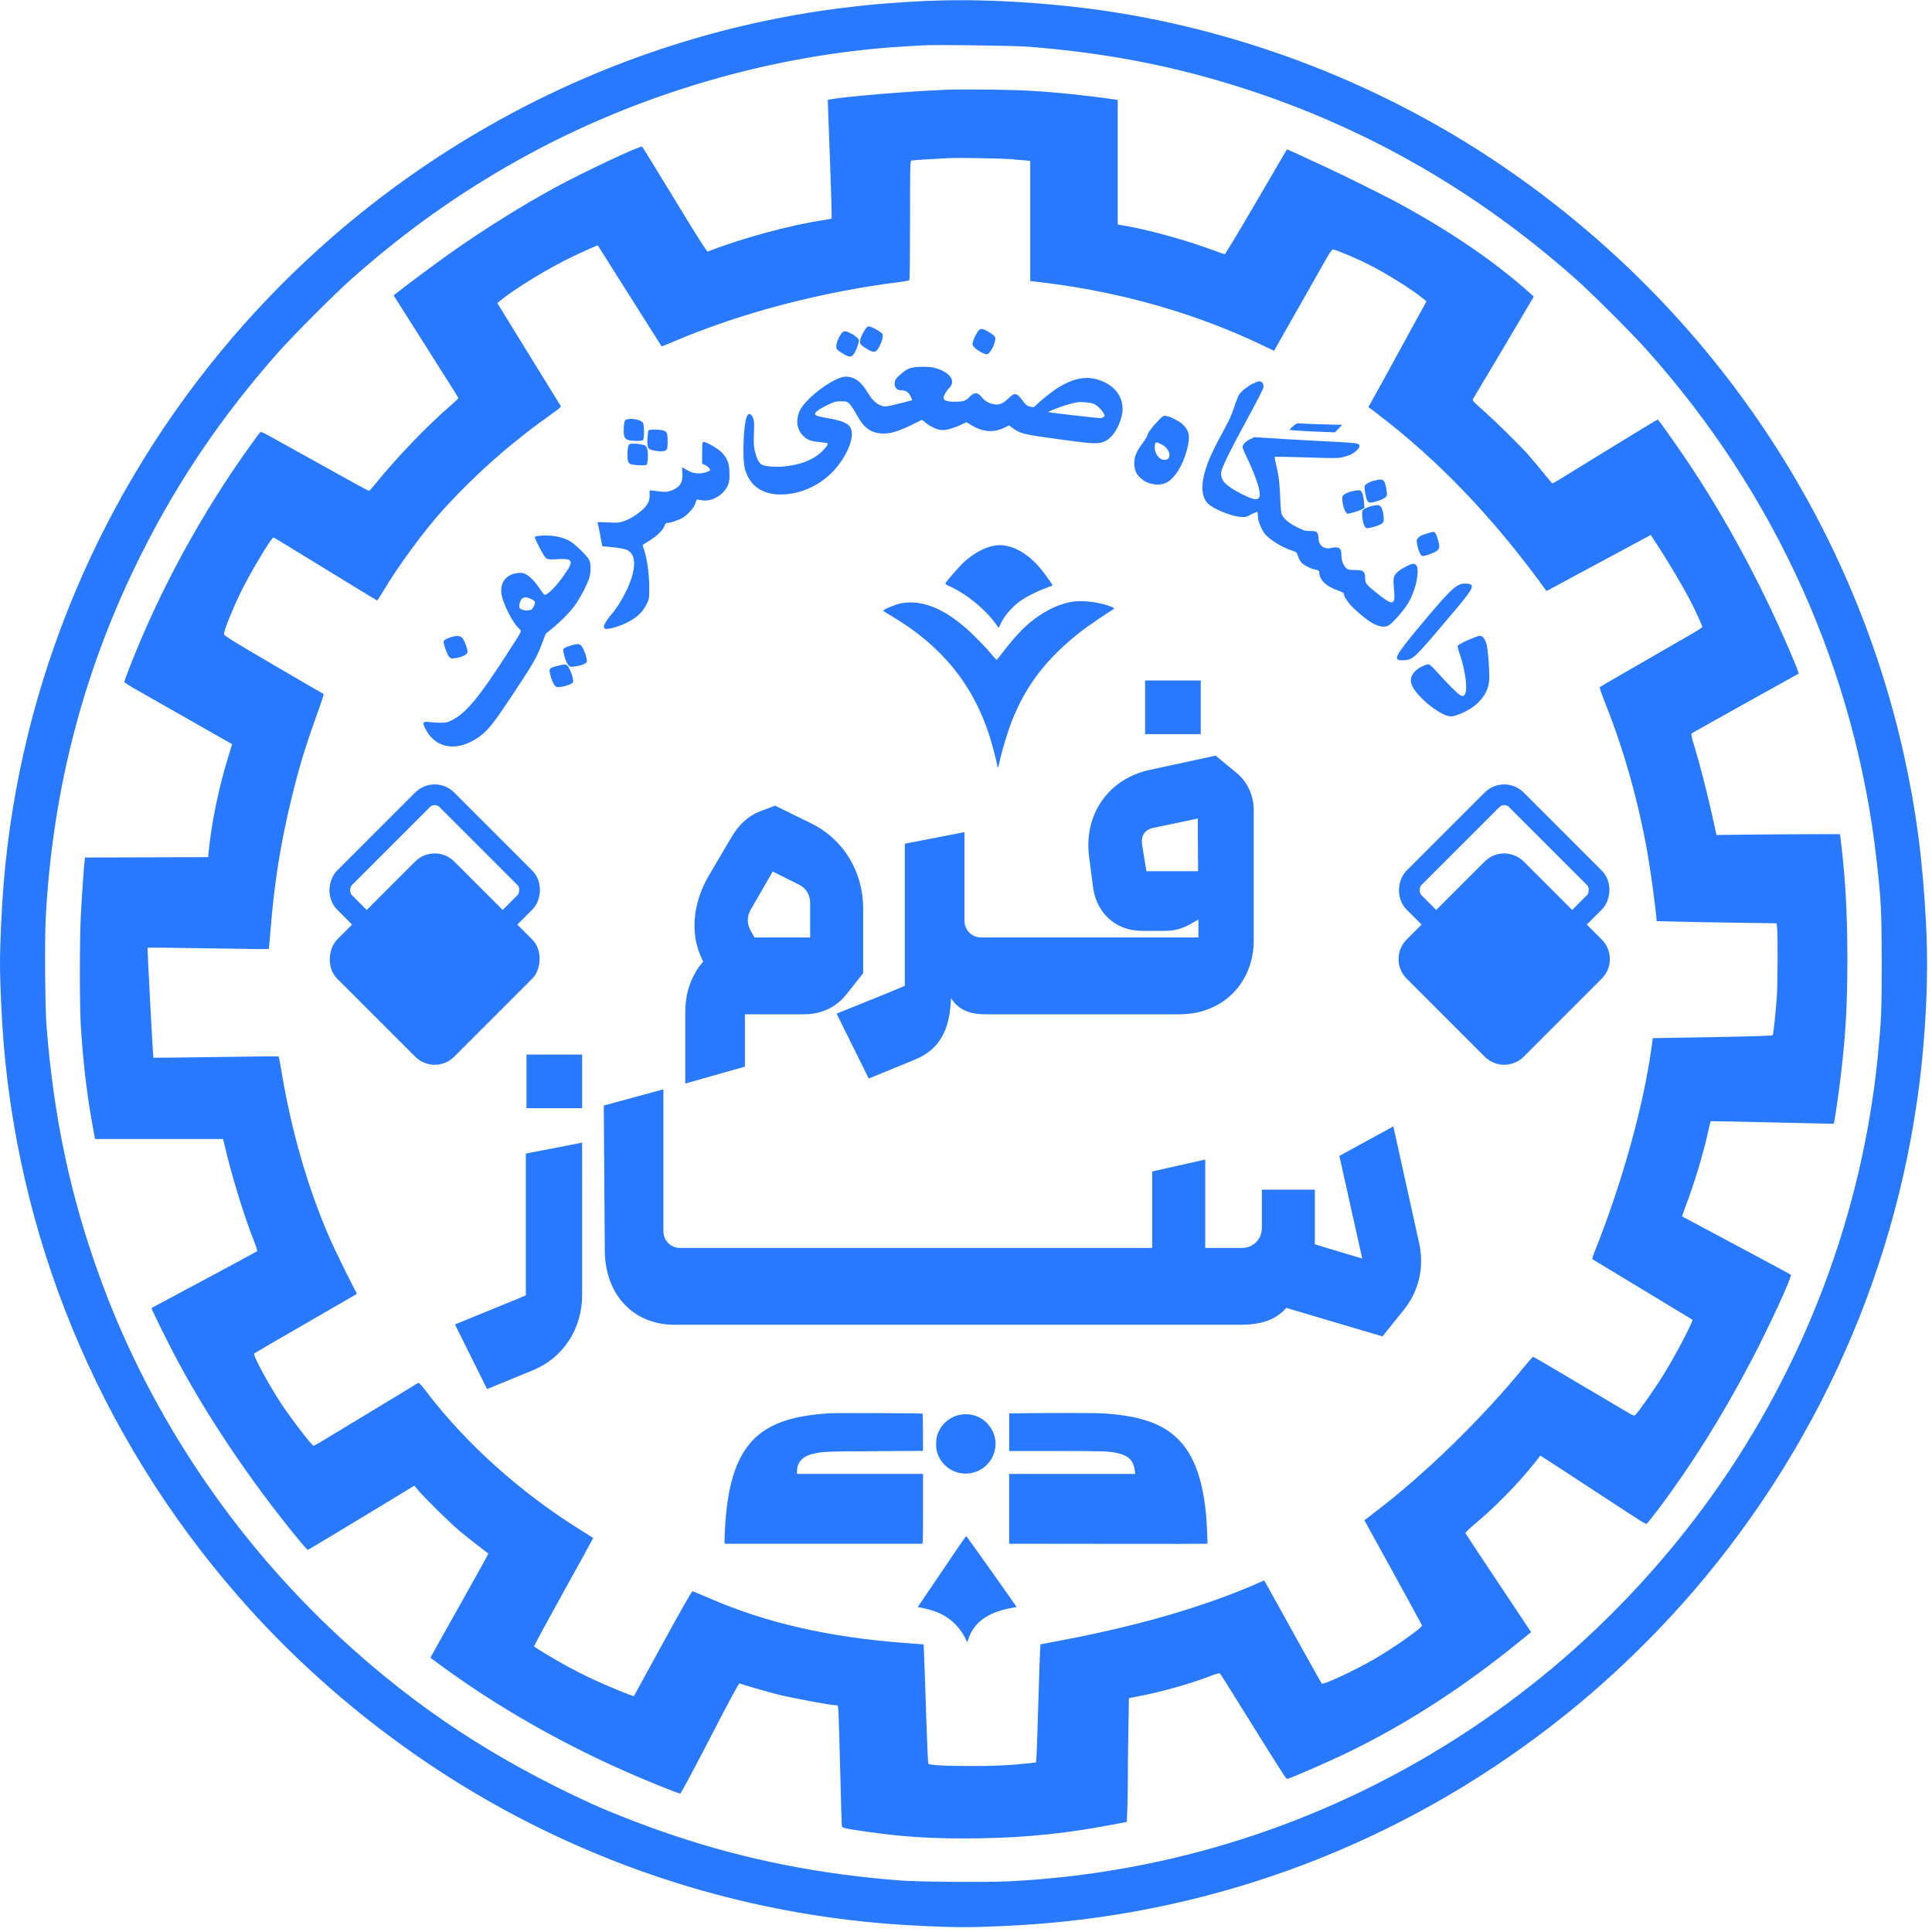
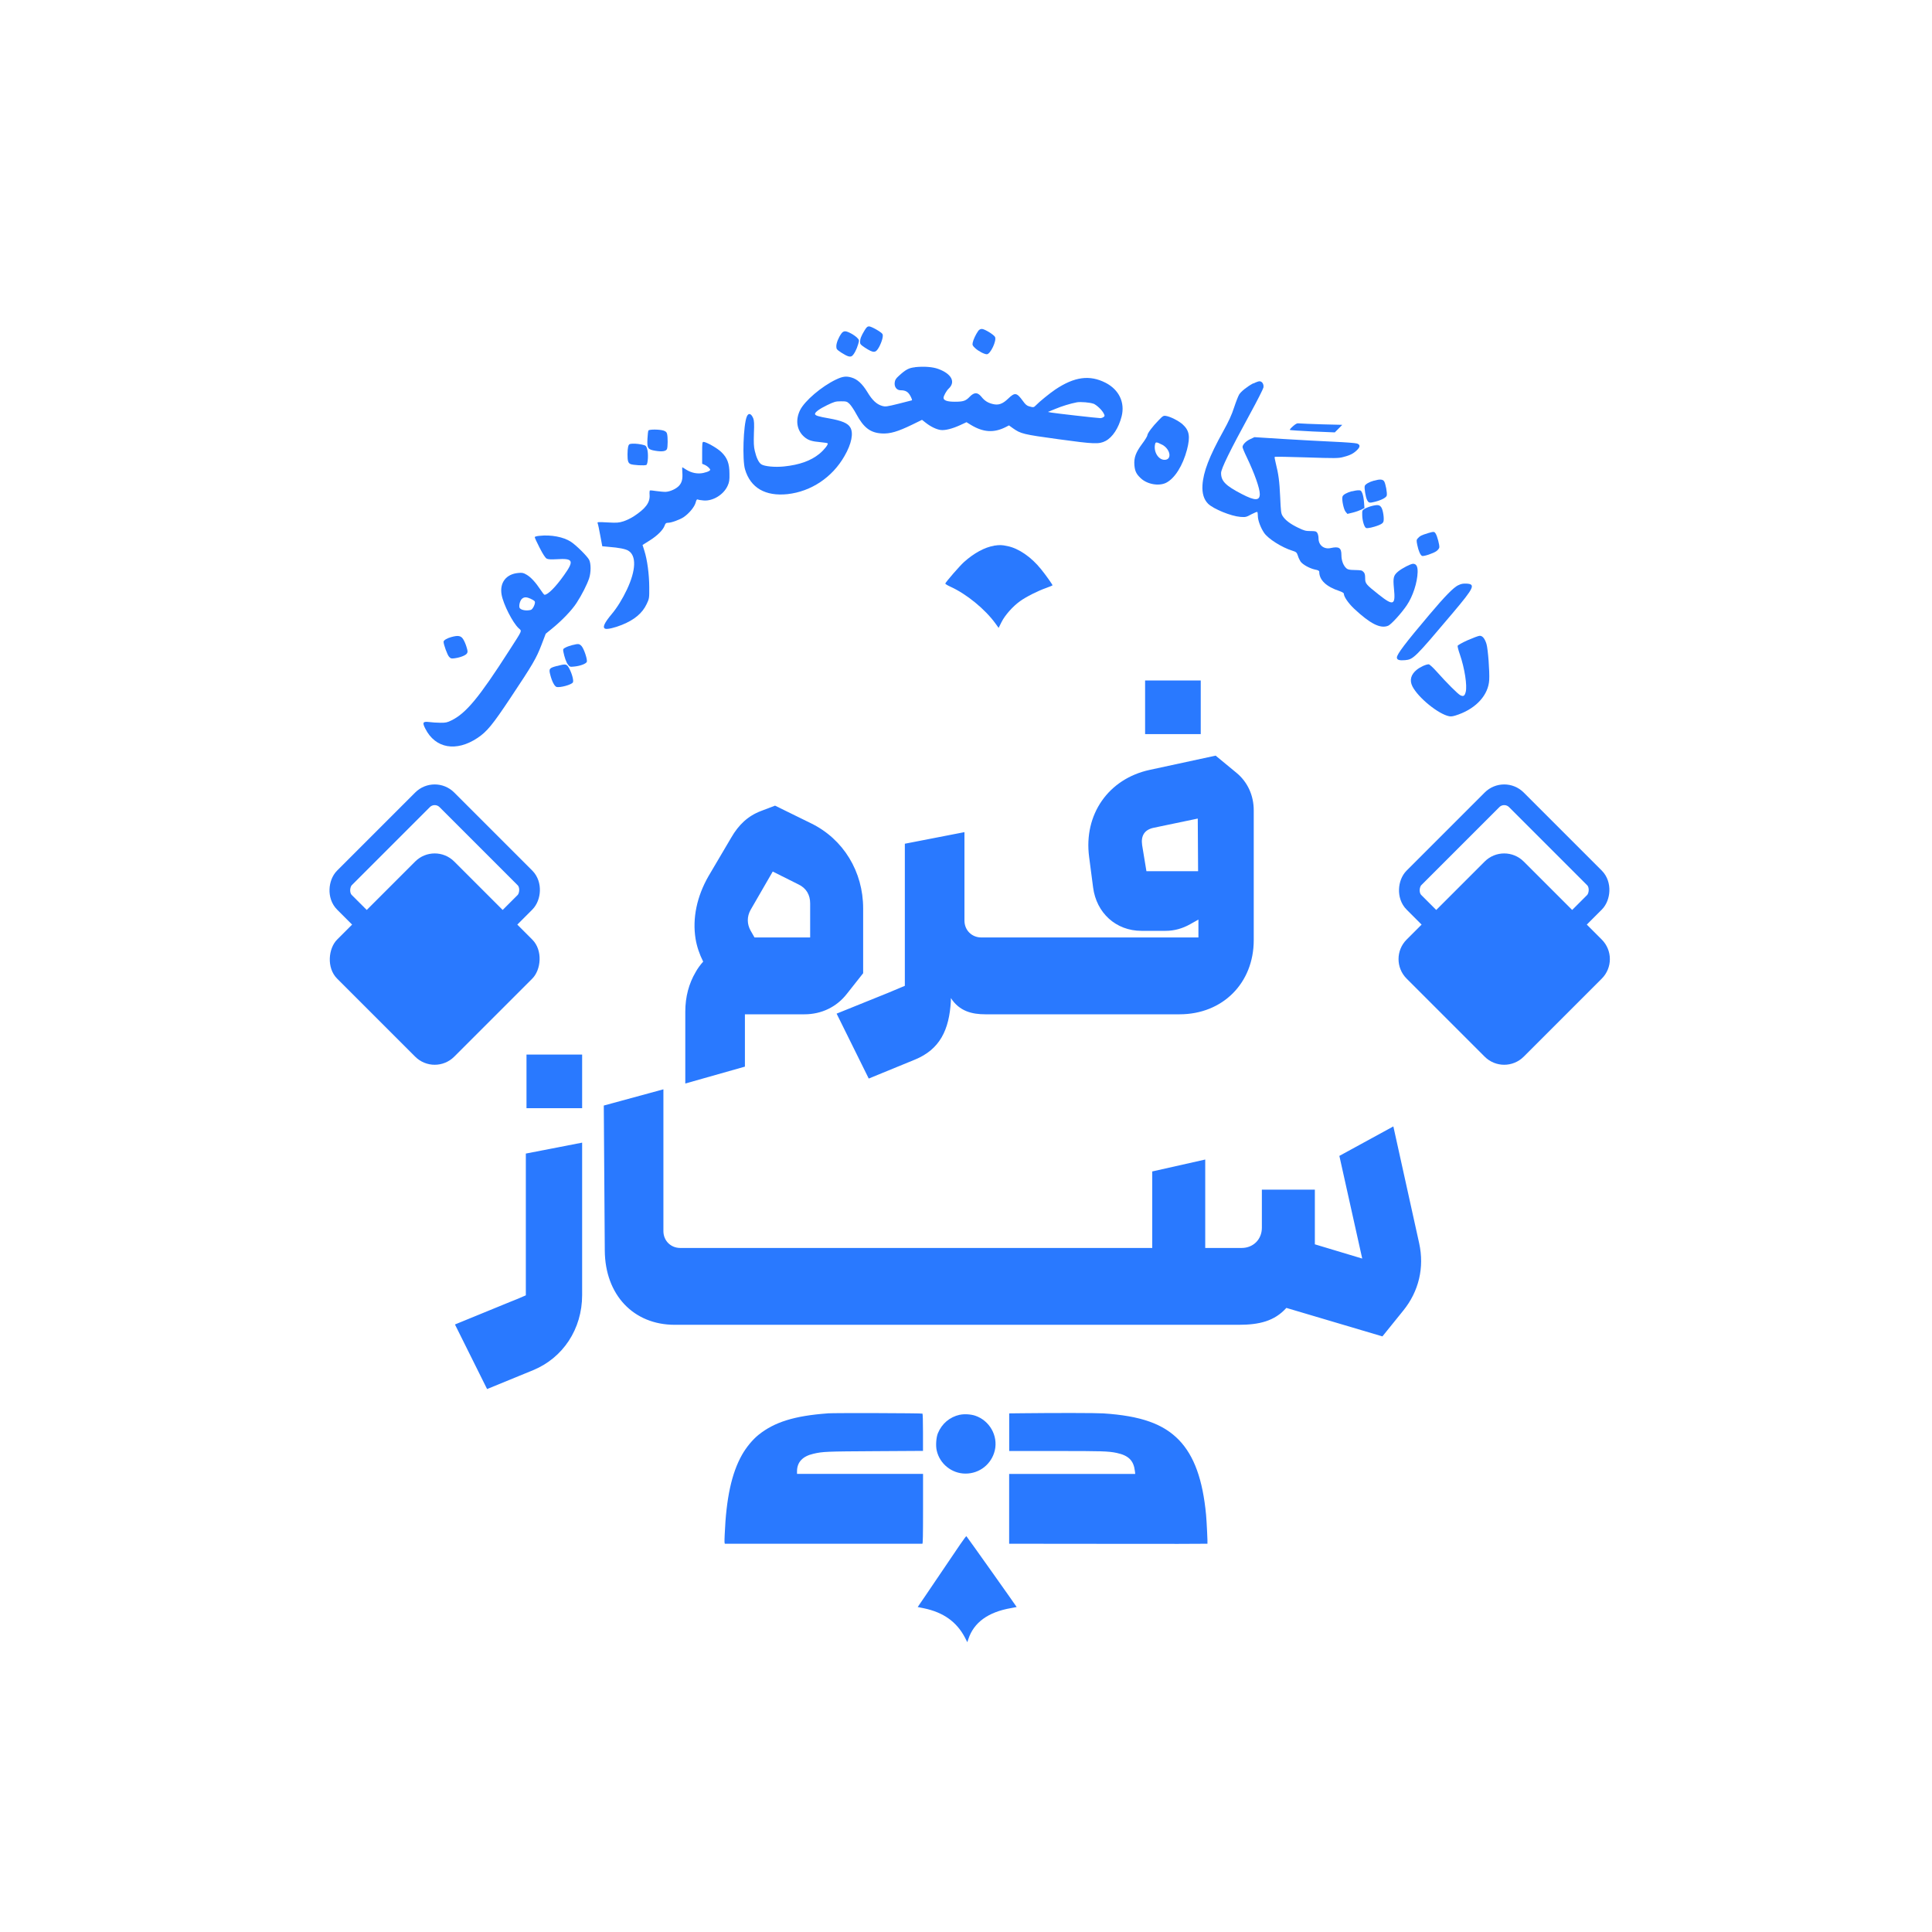
<svg xmlns="http://www.w3.org/2000/svg" width="280" height="280" viewBox="0 0 280 280" fill="none">
  <g clip-path="url(#clip0_2036_14043)">
-     <path d="M134.493 0.115C128.965 0.405 126.331 0.622 121.857 1.18C87.926 5.447 56.32 22.557 33.755 48.842C14.579 71.18 2.945 98.9 0.537 127.954C0.238 131.581 0 136.747 0 139.64C0 142.533 0.238 147.751 0.537 151.326C3.1 181.805 15.601 210.487 36.307 233.342C42.258 239.913 49.119 246.143 56.403 251.578C77.253 267.159 102.019 276.582 127.922 278.751C131.466 279.061 136.725 279.299 139.659 279.299C142.593 279.299 147.863 279.061 151.396 278.751C179.097 276.416 205.196 265.94 227.007 248.416C233.588 243.137 240.004 236.917 245.563 230.439C264.75 208.059 276.332 180.483 278.771 151.336C279.308 144.858 279.421 139.227 279.122 133.596C278.636 124.452 277.706 117.416 275.919 109.346C268.211 74.713 247.464 44.306 217.749 24.065C200.608 12.38 180.605 4.579 160.106 1.562C151.706 0.332 141.663 -0.226 134.493 0.136V0.115ZM149.32 6.79C159.745 7.647 168.62 9.28 177.898 12.08C196.651 17.742 213.42 27.165 228.422 40.483C230.633 42.436 236.574 48.366 238.63 50.681C257.383 71.624 268.914 97.258 271.993 124.865C272.623 130.486 272.706 132.16 272.716 139.454C272.716 146.583 272.654 147.875 272.127 153.278C269.864 175.813 261.588 197.799 248.311 216.48C241.689 225.789 233.733 234.416 224.982 241.742C207.241 256.599 185.947 266.611 163.423 270.672C157.627 271.726 152.213 272.346 146.199 272.656C143.089 272.811 133.253 272.738 130.567 272.542C118.83 271.643 108.27 269.556 97.773 266.053C93.733 264.71 88.773 262.788 85.674 261.383C71.529 254.895 60.267 247.456 49.377 237.413C33.982 223.196 21.945 205.301 14.785 185.959C10.322 173.922 7.801 162.216 6.737 148.65C6.53 146.056 6.468 136.117 6.623 133.11C7.615 114.13 12.264 96.545 20.706 79.859C25.975 69.413 32.257 60.197 40.295 51.094C42.413 48.697 48.54 42.56 50.875 40.483C58.769 33.488 66.528 27.971 75.424 23.022C92.317 13.63 111.969 7.875 130.99 6.738C132.168 6.666 133.398 6.594 133.718 6.573C135.423 6.459 147.17 6.604 149.309 6.79H149.32Z" fill="#2979FF" />
-     <path d="M136.766 13.029C131.579 13.236 122.653 13.979 120.317 14.403L119.966 14.465L119.997 15.436C120.008 15.974 120.162 19.827 120.317 24.002C120.472 28.176 120.565 31.616 120.524 31.668C120.472 31.699 119.987 31.802 119.429 31.885C114.697 32.577 107.537 34.509 102.588 36.452C102.453 36.504 101.255 34.623 97.783 28.92C95.242 24.745 93.123 21.295 93.061 21.253C92.772 21.078 84.61 24.921 80.394 27.205C75.652 29.798 70.341 33.114 65.526 36.493C63.811 37.692 58.945 41.298 57.664 42.32L57.044 42.816L57.478 43.488C57.715 43.86 58.852 45.658 60.009 47.486C62.737 51.805 65.041 55.422 65.795 56.63C66.136 57.157 66.415 57.643 66.415 57.705C66.415 57.767 65.919 58.252 65.32 58.769C61.858 61.745 57.54 66.25 54.326 70.217C53.923 70.723 53.531 71.147 53.469 71.147C53.396 71.147 50.452 69.535 46.918 67.562C43.385 65.588 39.892 63.656 39.159 63.253C37.95 62.582 37.816 62.53 37.661 62.706C37.568 62.809 37.072 63.481 36.545 64.204C29.333 74.164 23.134 85.519 18.763 96.76C18.35 97.825 18.009 98.765 18.009 98.837C18.009 98.899 18.722 99.364 19.59 99.86C20.695 100.501 33.394 107.712 33.631 107.847C33.642 107.857 33.394 108.704 33.073 109.717C31.709 114.129 30.645 119.264 30.253 123.334L30.17 124.223L21.253 124.254L12.337 124.275L12.275 124.667C12.192 125.132 11.903 129.244 11.717 132.633C11.531 135.888 11.531 145.631 11.706 148.586C12.058 154.165 12.636 158.98 13.525 163.743L13.773 165.076H32.329L32.722 166.698C33.734 170.893 35.429 176.369 36.751 179.706C37.092 180.554 37.32 181.277 37.278 181.329C37.206 181.401 29.343 185.627 23.01 189.005C22.452 189.305 21.977 189.563 21.966 189.574C21.894 189.625 23.619 193.128 24.983 195.783C29.571 204.658 36.369 214.794 43.447 223.339C44.025 224.041 44.552 224.61 44.593 224.61C44.656 224.61 46.453 223.556 48.592 222.254C50.731 220.962 54.192 218.875 56.269 217.615L60.05 215.311L60.701 216.086C61.765 217.315 65.082 220.57 66.466 221.758C67.417 222.564 70.3 224.827 70.785 225.157C70.806 225.168 69.008 228.422 66.787 232.369C64.555 236.326 62.664 239.726 62.561 239.912L62.385 240.253L63.481 241.069C71.974 247.351 81.779 252.94 92.1 257.362C94.942 258.582 98.372 259.945 98.589 259.945C98.672 259.945 100.604 256.34 102.887 251.928C105.77 246.338 107.072 243.931 107.185 243.982C107.64 244.158 111.484 245.264 112.506 245.522C114.965 246.131 120.338 247.134 121.134 247.134C121.444 247.134 121.444 247.144 121.516 248.105C121.547 248.653 121.671 252.527 121.774 256.743C121.867 260.958 121.981 264.512 122.012 264.636C122.064 264.936 122.301 264.977 125.442 265.442C130.867 266.238 135.516 266.517 141.808 266.424C148.958 266.32 154.796 265.7 162.224 264.254L163.299 264.047L163.371 262.374C163.423 261.444 163.454 259.419 163.454 257.848C163.454 256.278 163.485 253.002 163.537 250.543L163.609 246.1L164.983 245.842C168.3 245.212 172.443 244.044 175.315 242.939C176.338 242.546 176.71 242.453 176.813 242.546C176.896 242.629 178.384 244.974 180.12 247.785C185.813 256.929 186.371 257.807 186.536 257.807C186.887 257.807 192.415 255.399 195.535 253.881C203.811 249.861 212.056 244.53 219.919 238.145L221.903 236.543L217.16 229.424C214.546 225.519 212.408 222.264 212.377 222.192C212.356 222.109 212.996 221.489 213.813 220.807C216.768 218.338 219.981 215.053 222.326 212.118L223.236 210.961L223.67 211.23C224.072 211.478 226.242 212.893 232.41 216.933C238.403 220.859 238.527 220.942 238.692 220.807C238.785 220.735 239.488 219.836 240.273 218.813C245.036 212.5 249.572 205.278 253.839 197.147C256.412 192.239 259.77 184.955 259.543 184.748C259.46 184.666 254.945 182.248 246.524 177.754C245.026 176.958 243.786 176.297 243.776 176.286C243.765 176.276 243.993 175.625 244.282 174.84C245.532 171.565 246.762 167.515 247.485 164.312C247.702 163.34 247.898 162.534 247.919 162.493C247.95 162.472 251.959 162.555 256.846 162.669C261.733 162.782 265.752 162.875 265.763 162.855C265.845 162.793 266.496 158.35 266.785 155.87C267.498 149.888 267.736 145.652 267.736 138.915C267.726 132.602 267.488 127.922 266.878 122.611L266.672 120.896H263.293C261.433 120.896 257.414 120.917 254.346 120.948L248.766 121.01L248.095 117.972C247.309 114.49 246.307 110.574 245.553 108.126C245.15 106.824 245.067 106.39 245.171 106.297C245.253 106.224 248.756 104.261 252.961 101.916C257.177 99.581 260.638 97.659 260.658 97.638C260.731 97.576 260.41 96.76 259.398 94.384C254.883 83.783 249.066 73.224 242.929 64.493C240.604 61.176 240.346 60.825 240.222 60.815C240.139 60.815 234.281 64.39 226.294 69.308C225.622 69.721 225.023 70.062 224.992 70.062C224.94 70.062 224.672 69.752 224.372 69.37C223.721 68.543 222.14 66.653 221.427 65.847C220.167 64.431 216.695 61.022 215.084 59.596C213.42 58.129 213.337 58.025 213.492 57.798C213.668 57.54 221.004 45.193 221.81 43.798L222.285 42.982L221.758 42.506C216.592 37.867 209.99 33.373 202.251 29.219C200.474 28.269 194.554 25.324 192.353 24.312C186.97 21.811 186.557 21.615 186.495 21.677C186.484 21.698 184.48 25.128 182.052 29.281C179.624 33.445 177.568 36.844 177.506 36.844C177.444 36.844 176.689 36.586 175.832 36.266C172.071 34.871 166.915 33.425 163.506 32.805L161.987 32.536V14.486L161.429 14.403C157.472 13.825 152.988 13.36 149.299 13.153C146.261 12.977 139.67 12.905 136.756 13.019L136.766 13.029ZM146.881 23.113C147.925 23.185 148.896 23.268 149.051 23.289L149.309 23.351V40.729L151.541 40.998C162.617 42.362 173.445 45.472 182.961 50.038L184.645 50.844L186.267 47.972C187.156 46.402 188.768 43.56 189.853 41.669C190.917 39.768 192.074 37.764 192.394 37.185C192.725 36.617 193.066 36.152 193.169 36.152C193.52 36.152 196.506 37.402 198.294 38.301C200.949 39.634 204.855 42.083 206.343 43.354L206.735 43.684L204.617 47.538C203.46 49.656 201.662 52.931 200.629 54.833C199.596 56.723 198.645 58.438 198.531 58.624L198.315 58.996L199.41 59.813C208.337 66.58 216.396 74.98 223.917 85.364L224.124 85.664L226.077 84.62C227.141 84.041 228.298 83.421 228.619 83.246C228.949 83.07 230.726 82.109 232.596 81.107C234.467 80.105 236.533 78.999 237.225 78.617C237.917 78.235 238.651 77.842 238.858 77.739L239.24 77.532L240.149 78.927C242.298 82.233 244.623 86.232 245.584 88.278C246.39 89.993 246.71 90.737 246.71 90.861C246.7 90.943 245.935 91.439 245.016 91.966C244.086 92.504 241.999 93.712 240.366 94.642C238.744 95.593 236.182 97.06 234.673 97.928C233.175 98.796 231.894 99.54 231.853 99.602C231.791 99.653 232.204 100.831 232.762 102.226C235.355 108.725 237.463 116.236 238.765 123.624C239.199 126.155 239.829 130.681 240.025 132.654L240.098 133.501L243.208 133.574C244.902 133.625 248.818 133.687 251.886 133.729L257.476 133.811L257.559 134.524C257.662 135.599 257.641 142.769 257.507 144.515C257.352 146.737 257.011 149.878 256.918 150.022C256.867 150.115 254.18 150.198 248.188 150.312L239.54 150.456L239.385 151.582C238.207 160.241 235.117 171.389 231.057 181.525C230.85 182.052 230.726 182.486 230.788 182.496C230.84 182.517 232.803 183.705 235.148 185.131C237.494 186.557 240.728 188.499 242.319 189.47C243.92 190.431 245.253 191.237 245.274 191.258C245.46 191.423 242.691 196.692 240.965 199.43C239.777 201.342 237.256 204.917 236.967 205.103C236.822 205.185 236.616 205.113 236.078 204.803C235.293 204.338 228.05 200.061 224.558 197.994C223.298 197.25 222.233 196.641 222.182 196.641C222.12 196.641 221.562 197.271 220.952 198.025C214.887 205.475 206.58 213.585 199.286 219.144L197.736 220.322L201.889 227.864C204.162 232.018 206.064 235.479 206.084 235.572C206.198 235.861 201.848 238.92 199.027 240.531C196.227 242.143 191.764 244.22 191.568 244.003C191.506 243.941 190.421 241.999 189.129 239.684C187.838 237.37 185.988 234.022 185.007 232.255L183.219 229.042L182.145 229.517C174.468 232.865 164.901 235.644 153.835 237.731L150.797 238.31L150.725 239.498C150.694 240.149 150.57 243.507 150.477 246.968C150.384 250.419 150.26 253.736 150.229 254.335L150.157 255.43L148.896 255.565C146.137 255.864 144.154 255.947 140.692 255.947C136.828 255.947 134.679 255.813 134.534 255.606C134.483 255.523 134.359 252.465 134.235 248.797C134.121 245.119 133.987 241.265 133.935 240.222L133.863 238.32L131.135 238.114C120.142 237.287 111.07 235.21 102.846 231.646C101.575 231.088 100.459 230.633 100.366 230.623C100.253 230.613 98.754 233.247 96.047 238.186C93.774 242.36 91.894 245.791 91.873 245.811C91.801 245.894 88.05 244.365 86.067 243.435C84.961 242.929 83.308 242.092 82.388 241.596C80.559 240.604 77.512 238.765 77.408 238.599C77.377 238.537 79.299 234.993 81.675 230.706C84.052 226.418 85.994 222.905 85.974 222.895C85.963 222.884 85.168 222.388 84.217 221.789C75.394 216.303 67.479 209.184 61.703 201.569C61.218 200.939 60.763 200.422 60.691 200.422C60.619 200.422 60.443 200.505 60.298 200.598C60.154 200.691 58.904 201.466 57.509 202.303C55.267 203.656 48.54 207.727 46.34 209.06C45.885 209.329 45.472 209.535 45.43 209.525C45.12 209.411 42.083 205.454 40.76 203.439C38.839 200.495 36.617 196.382 36.844 196.155C36.917 196.093 39.52 194.564 42.651 192.766C50.214 188.406 51.65 187.569 51.712 187.528C51.733 187.517 51.557 187.135 51.32 186.701C50.607 185.41 48.365 180.791 47.745 179.376C44.552 171.988 42.196 163.795 40.75 155.002C40.574 153.99 40.419 153.143 40.378 153.112C40.357 153.081 36.266 153.112 31.296 153.194C26.326 153.267 22.245 153.308 22.235 153.298C22.163 153.225 21.336 137.417 21.388 137.355C21.439 137.324 25.386 137.355 30.191 137.438C34.995 137.52 38.931 137.572 38.952 137.541C38.973 137.51 39.087 136.384 39.19 135.01C39.748 127.943 40.667 122.157 42.289 115.544C43.354 111.132 44.263 108.198 45.926 103.569C46.515 101.947 46.959 100.593 46.898 100.583C46.836 100.562 43.56 98.651 39.613 96.347C33.084 92.524 32.443 92.121 32.464 91.853C32.495 91.284 33.724 88.236 34.799 86.015C36.183 83.153 39.324 77.894 39.644 77.894C39.696 77.894 43.075 79.95 47.156 82.461C51.247 84.971 54.616 87.027 54.667 87.027C54.698 87.027 55.06 86.48 55.453 85.819C57.674 82.047 61.611 76.706 64.442 73.627C69.318 68.337 74.278 63.997 80.291 59.751C81.303 59.038 81.355 58.965 81.2 58.738C81.118 58.604 79.03 55.225 76.561 51.216L72.077 43.932L72.418 43.643C74.681 41.783 79.64 38.766 83.101 37.134C84.971 36.245 86.604 35.532 86.635 35.563C86.645 35.584 88.732 38.88 91.264 42.889C93.805 46.898 95.882 50.194 95.892 50.204C95.892 50.214 96.698 49.894 97.68 49.481C107.433 45.327 118.954 42.31 130.526 40.853C131.177 40.771 131.745 40.647 131.796 40.585C131.848 40.523 131.889 36.596 131.889 31.895C131.889 23.847 131.9 23.33 132.106 23.268C132.282 23.216 135.165 23.03 137.531 22.917C138.915 22.844 144.887 22.948 146.902 23.082L146.881 23.113Z" fill="#2979FF" />
    <path d="M125.277 47.922C124.801 48.707 124.646 49.12 124.646 49.575C124.646 49.874 124.75 49.988 125.38 50.401C126.61 51.187 126.899 51.187 127.384 50.329C127.808 49.554 128.056 48.655 127.891 48.407C127.705 48.108 126.289 47.302 125.948 47.302C125.711 47.302 125.566 47.436 125.277 47.922Z" fill="#2979FF" />
    <path d="M141.757 47.983C141.405 48.489 141.064 49.212 140.971 49.667C140.909 50.008 140.951 50.101 141.312 50.442C141.798 50.897 142.655 51.341 143.017 51.341C143.544 51.341 144.474 49.347 144.205 48.83C144.019 48.489 142.686 47.673 142.304 47.673C142.077 47.673 141.901 47.776 141.746 47.993L141.757 47.983Z" fill="#2979FF" />
    <path d="M121.929 48.354C121.516 48.932 121.206 49.707 121.206 50.182C121.206 50.596 121.257 50.658 121.939 51.112C122.787 51.65 123.169 51.774 123.448 51.608C123.727 51.443 124.15 50.658 124.357 49.934C124.543 49.304 124.543 49.294 124.264 48.994C123.871 48.571 122.869 48.013 122.487 48.013C122.27 48.013 122.094 48.116 121.929 48.354Z" fill="#2979FF" />
    <path d="M132.633 53.222C131.724 53.315 131.28 53.542 130.257 54.482C129.843 54.854 129.709 55.061 129.668 55.433C129.585 56.073 129.957 56.559 130.515 56.559C131.238 56.559 131.61 56.776 131.941 57.386C132.117 57.706 132.21 57.995 132.168 58.016C132.106 58.036 131.238 58.264 130.226 58.512C128.511 58.935 128.335 58.966 127.829 58.822C127.054 58.594 126.413 58.005 125.711 56.828C124.956 55.598 124.254 54.958 123.396 54.71C122.621 54.482 122.105 54.555 121.154 55.009C119.077 56.001 116.639 58.078 115.957 59.431C115.244 60.878 115.472 62.366 116.546 63.306C117.125 63.812 117.652 63.977 118.984 64.091C119.491 64.143 119.935 64.205 119.956 64.257C120.059 64.422 119.429 65.207 118.757 65.765C117.497 66.788 115.885 67.366 113.612 67.604C112.279 67.738 110.801 67.594 110.336 67.294C109.965 67.056 109.624 66.344 109.396 65.372C109.241 64.742 109.221 64.184 109.262 62.8C109.324 61.384 109.293 60.94 109.159 60.609C108.859 59.896 108.466 59.803 108.229 60.382C107.733 61.591 107.567 66.623 107.97 68.007C108.756 70.704 110.925 71.954 114.139 71.613C117.559 71.231 120.627 69.185 122.394 66.085C123.417 64.318 123.727 62.748 123.221 61.932C122.869 61.322 121.96 60.961 120.173 60.64C118.592 60.372 118.117 60.217 118.117 59.989C118.117 59.731 118.778 59.245 119.873 58.718C120.906 58.222 121.103 58.16 121.877 58.16C122.652 58.16 122.756 58.181 123.128 58.543C123.345 58.76 123.789 59.421 124.109 60.02C125.173 61.994 126.145 62.727 127.808 62.82C128.996 62.882 130.081 62.572 132.21 61.539L133.625 60.847L134.152 61.26C134.865 61.828 135.702 62.231 136.311 62.314C136.952 62.407 138.016 62.138 139.184 61.601L140.072 61.188L140.744 61.601C142.521 62.665 144.04 62.758 145.745 61.901L146.23 61.653L146.788 62.056C147.945 62.872 148.286 62.955 153.411 63.657C158.598 64.37 159.269 64.391 160.21 63.916C161.232 63.389 162.121 62.045 162.555 60.341C163.061 58.326 162.173 56.476 160.23 55.474C157.916 54.296 155.715 54.596 152.936 56.456C152.14 56.993 150.601 58.243 150.156 58.718C149.826 59.059 149.784 59.07 149.165 58.894C148.834 58.811 148.607 58.626 148.235 58.099C147.346 56.879 147.088 56.838 146.117 57.768C145.3 58.553 144.701 58.76 143.874 58.553C143.151 58.377 142.686 58.078 142.221 57.489C141.674 56.828 141.198 56.828 140.548 57.489C139.959 58.109 139.607 58.222 138.378 58.222C137.283 58.222 136.745 58.036 136.745 57.654C136.745 57.386 137.169 56.621 137.5 56.311C138.522 55.35 137.903 54.172 135.981 53.47C135.185 53.17 133.914 53.077 132.623 53.211L132.633 53.222ZM158.453 58.491C158.949 58.708 159.683 59.39 159.951 59.907C160.127 60.258 160.127 60.289 159.931 60.444C159.817 60.527 159.61 60.599 159.466 60.599C159.083 60.599 152.894 59.896 152.347 59.793L151.872 59.7L152.936 59.266C153.866 58.873 155.105 58.491 156.077 58.305C156.604 58.212 158.019 58.326 158.453 58.512V58.491Z" fill="#2979FF" />
    <path d="M181.628 55.556C180.76 56.011 179.861 56.734 179.592 57.168C179.458 57.385 179.128 58.222 178.859 59.038C178.508 60.134 178.084 61.043 177.257 62.541C175.253 66.157 174.395 68.379 174.271 70.311C174.199 71.509 174.478 72.398 175.088 73.007C175.883 73.782 178.425 74.805 179.747 74.909C180.533 74.971 180.626 74.939 181.359 74.537C181.793 74.309 182.176 74.154 182.227 74.196C182.258 74.247 182.299 74.516 182.299 74.816C182.31 75.435 182.713 76.51 183.209 77.233C183.798 78.091 185.771 79.341 187.28 79.806C187.868 79.992 187.93 80.054 188.096 80.529C188.178 80.819 188.364 81.201 188.488 81.387C188.798 81.821 189.801 82.379 190.576 82.544C191.03 82.627 191.195 82.72 191.195 82.864C191.195 84.073 192.218 85.034 194.14 85.664C194.512 85.799 194.76 85.933 194.76 86.046C194.76 86.481 195.411 87.421 196.237 88.206C198.593 90.417 200.071 91.151 201.187 90.686C201.621 90.5 203.088 88.898 203.883 87.72C204.772 86.408 205.412 84.414 205.454 82.916C205.474 82.1 205.268 81.707 204.792 81.707C204.452 81.707 203.212 82.348 202.643 82.813C201.951 83.391 201.868 83.701 202.023 85.303C202.271 87.72 201.941 87.855 199.854 86.201C197.942 84.683 197.849 84.579 197.849 83.784C197.849 83.288 197.787 83.071 197.612 82.895C197.353 82.637 197.322 82.637 196.176 82.606C195.556 82.596 195.318 82.534 195.122 82.358C194.688 81.965 194.409 81.242 194.409 80.447C194.409 79.393 194.057 79.165 192.869 79.424C191.898 79.651 191.092 79.021 191.092 78.039C191.092 77.729 191.009 77.378 190.906 77.223C190.751 76.996 190.617 76.965 189.925 76.965C189.232 76.965 188.995 76.903 188.127 76.479C186.99 75.931 186.257 75.373 185.885 74.774C185.657 74.423 185.626 74.103 185.533 72.026C185.43 69.732 185.296 68.751 184.883 67.087C184.769 66.653 184.707 66.26 184.738 66.219C184.769 66.168 186.846 66.209 189.356 66.291C193.469 66.426 193.975 66.426 194.657 66.24C195.628 65.992 196.083 65.775 196.609 65.289C197.157 64.783 197.167 64.442 196.661 64.277C196.444 64.204 194.946 64.091 193.303 64.019C191.681 63.946 188.416 63.77 186.071 63.626L181.804 63.357L181.184 63.647C180.564 63.936 180.078 64.442 180.078 64.793C180.078 64.897 180.347 65.568 180.688 66.26C181.814 68.616 182.578 70.765 182.578 71.602C182.578 72.584 181.886 72.594 179.995 71.613C177.609 70.383 176.968 69.722 176.968 68.554C176.968 67.934 178.239 65.341 181.204 59.906C182.217 58.057 183.064 56.373 183.105 56.166C183.188 55.691 182.919 55.257 182.537 55.257C182.382 55.257 182 55.401 181.68 55.567L181.628 55.556Z" fill="#2979FF" />
    <path d="M167.917 60.909C167.029 61.808 166.285 62.81 166.285 63.089C166.285 63.203 165.944 63.781 165.51 64.349C164.601 65.579 164.322 66.333 164.404 67.408C164.477 68.265 164.673 68.689 165.293 69.278C166.223 70.187 167.938 70.497 169.002 69.97C170.263 69.329 171.42 67.48 172.03 65.166C172.525 63.233 172.37 62.386 171.379 61.487C170.821 60.992 169.612 60.372 168.982 60.279C168.63 60.217 168.527 60.268 167.917 60.909ZM168.403 64.432C169.632 65.073 169.901 66.643 168.775 66.643C167.845 66.643 167.122 65.393 167.421 64.308C167.494 64.04 167.649 64.05 168.403 64.442V64.432Z" fill="#2979FF" />
-     <path d="M90.674 60.869C90.509 60.982 90.447 61.22 90.406 61.984C90.334 63.214 90.489 63.617 91.078 63.782C91.666 63.948 93.02 63.937 93.196 63.762C93.382 63.576 93.382 61.685 93.185 61.292C92.937 60.796 91.171 60.497 90.674 60.869Z" fill="#2979FF" />
    <path d="M187.393 61.766C187.094 62.025 186.898 62.262 186.929 62.314C186.98 62.345 188.458 62.448 190.224 62.531L193.448 62.665L193.996 62.118L194.533 61.57L191.65 61.498C190.059 61.446 188.571 61.394 188.344 61.363C187.993 61.312 187.848 61.374 187.393 61.766Z" fill="#2979FF" />
    <path d="M93.981 62.386C93.919 62.469 93.867 63.006 93.836 63.574C93.764 64.969 93.867 65.145 94.983 65.331C95.934 65.486 96.492 65.413 96.657 65.093C96.791 64.845 96.802 63.306 96.667 62.84C96.616 62.634 96.45 62.5 96.182 62.407C95.624 62.221 94.084 62.2 93.971 62.396L93.981 62.386Z" fill="#2979FF" />
    <path d="M101.761 65.621V67.212L102.102 67.357C102.288 67.429 102.577 67.625 102.732 67.791C102.99 68.08 102.99 68.09 102.784 68.245C102.67 68.338 102.277 68.472 101.926 68.545C101.11 68.721 100.221 68.545 99.457 68.07C99.147 67.863 98.888 67.718 98.878 67.718C98.858 67.718 98.868 68.039 98.888 68.431C98.961 69.402 98.837 69.909 98.434 70.374C98.021 70.839 97.132 71.252 96.46 71.283C96.213 71.293 95.603 71.231 95.128 71.169C94.652 71.087 94.229 71.055 94.177 71.087C94.146 71.138 94.115 71.427 94.146 71.758C94.208 72.853 93.557 73.711 91.842 74.837C91.449 75.095 90.788 75.416 90.365 75.55C89.672 75.767 89.414 75.788 88.06 75.715C86.604 75.633 86.531 75.643 86.624 75.86C86.676 75.974 86.841 76.759 86.996 77.616C87.151 78.464 87.285 79.156 87.285 79.166C87.285 79.177 87.719 79.218 88.267 79.259C89.714 79.373 90.654 79.559 91.057 79.807C92.255 80.53 92.173 82.638 90.871 85.417C90.22 86.802 89.404 88.114 88.649 89.002C87.575 90.284 87.275 90.955 87.719 91.121C88.009 91.234 89.114 90.976 90.127 90.563C91.956 89.829 93.103 88.858 93.722 87.535C94.094 86.75 94.105 86.709 94.094 85.076C94.084 83.216 93.805 81.129 93.392 79.838L93.123 78.98L94.177 78.319C95.303 77.606 96.088 76.811 96.326 76.17C96.44 75.839 96.533 75.767 96.801 75.767C97.308 75.767 98.537 75.312 99.095 74.94C99.88 74.393 100.635 73.484 100.81 72.864C100.924 72.44 100.996 72.326 101.151 72.399C101.255 72.45 101.637 72.502 101.998 72.533C103.331 72.636 104.871 71.686 105.449 70.415C105.687 69.888 105.739 69.599 105.718 68.659C105.718 67.181 105.408 66.354 104.54 65.517C103.962 64.949 102.36 64.04 101.947 64.04C101.781 64.04 101.761 64.267 101.761 65.631V65.621Z" fill="#2979FF" />
    <path d="M91.294 64.349C91.057 64.411 90.953 64.856 90.943 65.847C90.943 66.777 91.026 67.077 91.346 67.242C91.677 67.418 93.464 67.511 93.681 67.377C93.919 67.211 93.991 65.641 93.784 65.042C93.64 64.587 93.599 64.556 92.978 64.422C92.307 64.287 91.646 64.256 91.294 64.349Z" fill="#2979FF" />
    <path d="M199.12 69.66C198.428 69.846 197.86 70.187 197.787 70.435C197.705 70.745 197.922 72.067 198.118 72.439C198.345 72.894 198.469 72.925 199.244 72.728C200.215 72.481 200.897 72.119 200.98 71.819C201.063 71.447 200.815 70.104 200.598 69.753C200.391 69.453 199.978 69.422 199.12 69.67V69.66Z" fill="#2979FF" />
    <path d="M195.928 71.19C195.153 71.407 194.646 71.697 194.564 71.975C194.429 72.389 194.739 73.866 195.029 74.186L195.277 74.476L196.052 74.29C196.475 74.186 197.023 73.99 197.281 73.866L197.746 73.629L197.684 72.781C197.653 72.306 197.539 71.727 197.436 71.48C197.271 71.097 197.198 71.046 196.858 71.056C196.641 71.056 196.227 71.128 195.928 71.211V71.19Z" fill="#2979FF" />
    <path d="M198.821 73.329C198.49 73.412 198.035 73.587 197.808 73.722C197.415 73.949 197.405 73.97 197.426 74.703C197.446 75.509 197.736 76.418 197.984 76.522C198.201 76.604 199.048 76.418 199.813 76.119C200.267 75.933 200.453 75.788 200.505 75.571C200.618 75.137 200.453 73.99 200.215 73.577C199.967 73.164 199.689 73.112 198.821 73.329Z" fill="#2979FF" />
    <path d="M206.9 77.296C206.053 77.533 205.784 77.678 205.485 78.008C205.278 78.236 205.268 78.319 205.402 78.98C205.578 79.837 205.857 80.478 206.105 80.571C206.342 80.654 207.675 80.22 208.171 79.879C208.388 79.724 208.574 79.486 208.595 79.341C208.646 79.011 208.295 77.678 208.068 77.337C207.861 77.017 207.83 77.017 206.89 77.285L206.9 77.296Z" fill="#2979FF" />
    <path d="M78.173 77.657C77.821 77.688 77.511 77.77 77.501 77.843C77.48 77.904 77.801 78.597 78.204 79.382C78.689 80.333 79.03 80.849 79.237 80.963C79.454 81.066 79.857 81.097 80.683 81.046C83.091 80.891 83.246 81.252 81.727 83.38C80.528 85.075 79.402 86.201 78.917 86.201C78.855 86.201 78.596 85.871 78.328 85.457C77.625 84.403 76.933 83.639 76.313 83.288C75.858 83.019 75.693 82.978 75.104 83.04C73.348 83.195 72.387 84.455 72.697 86.191C72.945 87.575 74.288 90.22 75.156 91.037C75.652 91.502 75.796 91.171 73.812 94.26C69.432 101.09 67.551 103.373 65.402 104.417C64.824 104.706 64.576 104.758 63.821 104.747C63.336 104.747 62.612 104.696 62.21 104.644C61.28 104.53 61.176 104.706 61.641 105.605C63.088 108.477 66.125 109.004 69.204 106.948C70.568 106.039 71.364 105.078 74.009 101.1C77.222 96.275 77.728 95.407 78.472 93.465L79.092 91.843L79.97 91.13C81.469 89.91 82.863 88.454 83.556 87.389C84.331 86.201 85.064 84.744 85.374 83.835C85.663 82.967 85.663 81.655 85.374 81.118C85.085 80.581 83.483 79 82.75 78.525C81.675 77.811 79.836 77.471 78.193 77.657H78.173ZM76.922 86.79C77.191 86.904 77.46 87.079 77.501 87.162C77.646 87.4 77.232 88.309 76.933 88.392C76.22 88.578 75.352 88.392 75.28 88.02C75.197 87.637 75.393 86.986 75.672 86.759C75.993 86.501 76.313 86.511 76.922 86.78V86.79Z" fill="#2979FF" />
    <path d="M211.343 84.808C210.63 85.159 209.401 86.419 207.128 89.116C203.666 93.208 202.447 94.82 202.447 95.295C202.447 95.636 202.799 95.749 203.635 95.677C204.844 95.563 205.03 95.367 210.599 88.775C213.647 85.159 213.885 84.653 212.521 84.58C212.046 84.56 211.736 84.611 211.343 84.818V84.808Z" fill="#2979FF" />
    <path d="M65.433 92.318C64.782 92.494 64.286 92.793 64.286 93.01C64.286 93.413 64.834 94.922 65.082 95.18C65.33 95.449 65.413 95.469 65.929 95.397C66.725 95.284 67.51 94.974 67.675 94.695C67.81 94.488 67.789 94.343 67.603 93.734C67.489 93.341 67.262 92.835 67.107 92.608C66.797 92.132 66.374 92.06 65.444 92.318H65.433Z" fill="#2979FF" />
    <path d="M212.707 92.783C211.922 93.135 211.271 93.507 211.25 93.6C211.229 93.693 211.364 94.251 211.57 94.829C212.263 96.823 212.666 99.406 212.418 100.295C212.263 100.873 212.087 100.987 211.622 100.749C211.271 100.563 209.669 98.972 208.192 97.309C207.686 96.74 207.169 96.276 207.066 96.276C206.663 96.276 205.836 96.658 205.32 97.071C204.462 97.774 204.255 98.6 204.7 99.479C205.547 101.132 208.491 103.518 210.041 103.808C210.351 103.87 210.703 103.797 211.405 103.539C214.019 102.589 215.703 100.677 215.827 98.559C215.9 97.34 215.652 94.075 215.435 93.341C215.197 92.556 214.856 92.132 214.453 92.143C214.277 92.143 213.492 92.442 212.707 92.783Z" fill="#2979FF" />
    <path d="M82.957 93.486C82.636 93.568 82.182 93.723 81.975 93.837C81.603 94.023 81.582 94.085 81.644 94.446C81.799 95.242 82.068 96.027 82.337 96.347C82.574 96.657 82.636 96.668 83.277 96.595C84.083 96.513 84.889 96.213 85.033 95.945C85.188 95.676 84.641 94.033 84.289 93.64C83.959 93.289 83.835 93.269 82.977 93.486H82.957Z" fill="#2979FF" />
    <path d="M80.735 96.512C79.599 96.812 79.516 96.905 79.753 97.814C79.991 98.754 80.363 99.447 80.642 99.55C81.138 99.705 82.832 99.24 83.029 98.899C83.163 98.661 82.925 97.711 82.533 96.946C82.15 96.202 82.047 96.171 80.745 96.523L80.735 96.512Z" fill="#2979FF" />
    <path d="M139.172 223.805C138.176 225.288 135.436 229.328 134.024 231.404L133 232.901L133.869 233.078C136.715 233.664 138.657 235.048 139.85 237.336L140.189 238L140.337 237.562C141.128 235.14 143.205 233.628 146.538 233.056C146.961 232.986 147.322 232.908 147.343 232.901C147.364 232.887 140.267 222.88 140.055 222.633C140.034 222.597 139.631 223.134 139.172 223.805Z" fill="#2979FF" />
    <path d="M99.318 157.032V146.616C99.318 144.456 99.846 142.536 100.806 140.904C101.094 140.376 101.478 139.848 101.91 139.368C101.382 138.312 100.998 137.208 100.806 136.056C100.326 133.08 100.998 129.912 102.678 126.984L105.99 121.368C107.046 119.544 108.39 118.248 110.31 117.528L112.326 116.76L117.51 119.304C122.262 121.608 125.094 126.36 125.094 131.64V141.048L122.742 144.024C121.254 145.944 119.046 147 116.598 147H109.782H107.958V154.584L99.318 157.032ZM109.35 135.864H116.31H116.886H117.414V130.92C117.414 129.672 116.838 128.712 115.734 128.184L111.99 126.312L108.774 131.88C108.246 132.84 108.246 133.896 108.774 134.856L109.35 135.864ZM125.904 156.312L121.248 146.904L128.736 143.88L131.136 142.872V122.28L139.776 120.6V133.416C139.776 134.808 140.832 135.864 142.224 135.864H144.528C146.112 135.864 147.408 138.36 147.408 141.432C147.408 144.504 146.112 147 144.528 147H142.8C140.88 147 139.056 146.568 137.808 144.648V145.08C137.568 149.256 136.224 152.088 132.576 153.576L125.904 156.312ZM144.508 147C142.924 147 141.628 144.504 141.628 141.432C141.628 138.36 142.924 135.864 144.508 135.864H156.796C158.38 135.864 159.676 138.36 159.676 141.432C159.676 144.504 158.38 147 156.796 147H144.508ZM165.957 106.392V98.616H174.021V106.392H165.957ZM156.789 147C155.205 147 153.909 144.504 153.909 141.432C153.909 138.36 155.205 135.864 156.789 135.864H172.053H173.685V133.272L172.485 133.944C171.381 134.568 170.181 134.904 168.933 134.904H165.429C161.733 134.904 158.901 132.312 158.421 128.616L157.845 124.2C157.029 118.056 160.629 112.872 166.629 111.576L176.181 109.512L179.205 112.008C180.837 113.352 181.701 115.32 181.701 117.432V136.248C181.701 142.488 177.189 147 170.949 147H156.789ZM166.149 126.264H173.637L173.589 118.632L167.157 119.976C165.861 120.264 165.333 121.128 165.525 122.472L166.149 126.264ZM76.304 160.608V152.832H84.368V160.608H76.304ZM70.592 201.312L65.936 191.952L73.904 188.688C74.672 188.4 75.44 188.064 76.208 187.728V167.184L84.368 165.6V187.68C84.368 192.624 81.584 196.8 77.264 198.576L70.592 201.312ZM97.778 192C91.826 192 87.698 187.68 87.65 181.248L87.506 160.224L96.146 157.872V178.416C96.146 179.808 97.202 180.864 98.594 180.864H100.322C101.906 180.864 103.202 183.36 103.202 186.432C103.202 189.504 101.906 192 100.322 192H97.778ZM100.305 192C98.721 192 97.425 189.504 97.425 186.432C97.425 183.36 98.721 180.864 100.305 180.864H112.593C114.177 180.864 115.473 183.36 115.473 186.432C115.473 189.504 114.177 192 112.593 192H100.305ZM112.586 192C111.002 192 109.706 189.504 109.706 186.432C109.706 183.36 111.002 180.864 112.586 180.864H124.874C126.458 180.864 127.754 183.36 127.754 186.432C127.754 189.504 126.458 192 124.874 192H112.586ZM124.867 192C123.283 192 121.987 189.504 121.987 186.432C121.987 183.36 123.283 180.864 124.867 180.864H137.155C138.739 180.864 140.035 183.36 140.035 186.432C140.035 189.504 138.739 192 137.155 192H124.867ZM137.148 192C135.564 192 134.268 189.504 134.268 186.432C134.268 183.36 135.564 180.864 137.148 180.864H149.436C151.02 180.864 152.316 183.36 152.316 186.432C152.316 189.504 151.02 192 149.436 192H137.148ZM149.43 192C147.846 192 146.55 189.504 146.55 186.432C146.55 183.36 147.846 180.864 149.43 180.864H161.718C163.302 180.864 164.598 183.36 164.598 186.432C164.598 189.504 163.302 192 161.718 192H149.43ZM200.351 193.68L186.431 189.552C184.703 191.472 182.495 192 179.519 192H161.711C160.127 192 158.831 189.504 158.831 186.432C158.831 183.36 160.127 180.864 161.711 180.864H166.991V169.776L174.671 168.048V180.864H179.951C181.631 180.864 182.879 179.616 182.879 177.936V172.416H190.559V178.512V180.336L197.423 182.4L194.111 167.52L201.935 163.248L205.679 180.192C206.447 183.696 205.631 187.152 203.375 189.936L200.351 193.68Z" fill="#2979FF" />
    <path d="M119.939 204.839C115.139 205.19 112.226 206.099 109.926 207.952C109.072 208.641 108.156 209.75 107.536 210.845C106.035 213.503 105.25 217.105 105.029 222.401C104.981 223.51 104.988 223.73 105.084 223.73H133.679C133.747 223.73 133.775 222.663 133.775 218.668V213.606H115.511V213.228C115.511 211.912 116.317 211.051 117.88 210.693C119.257 210.369 119.767 210.356 126.874 210.314L133.768 210.273V207.601C133.768 205.927 133.734 204.908 133.692 204.873C133.568 204.798 120.993 204.763 119.939 204.832V204.839Z" fill="#2979FF" />
    <path d="M148.141 204.818L146.261 204.839V210.293H152.962C159.628 210.286 160.648 210.314 161.839 210.569C163.554 210.934 164.298 211.671 164.477 213.193L164.525 213.613H146.254V223.73L160.613 223.744C168.512 223.758 174.979 223.751 174.993 223.73C175.034 223.661 174.883 220.486 174.793 219.543C174.311 214.426 173.065 210.989 170.875 208.709C168.595 206.347 165.317 205.19 159.897 204.839C158.83 204.77 153.045 204.763 148.141 204.818Z" fill="#2979FF" />
    <path d="M139.085 205.039C137.639 205.362 136.502 206.326 135.931 207.704C135.676 208.31 135.593 209.508 135.752 210.204C136.179 212.146 137.928 213.558 139.918 213.565C141.964 213.571 143.699 212.194 144.174 210.211C144.67 208.083 143.424 205.872 141.323 205.169C140.676 204.956 139.725 204.901 139.092 205.045L139.085 205.039Z" fill="#2979FF" />
    <path d="M144.055 79.097C142.74 79.304 141.155 80.154 139.705 81.459C139.114 81.987 137.105 84.297 137.001 84.566C136.98 84.629 137.312 84.836 137.747 85.032C140.088 86.089 142.781 88.306 144.273 90.367L144.728 90.999L145.153 90.15C145.64 89.165 146.79 87.871 147.836 87.125C148.727 86.483 150.395 85.644 151.627 85.209C152.124 85.032 152.539 84.856 152.539 84.825C152.539 84.722 151.555 83.323 150.861 82.474C149.462 80.734 147.639 79.48 146.034 79.149C145.153 78.962 144.925 78.962 144.034 79.087L144.055 79.097Z" fill="#2979FF" />
-     <path d="M155.606 87.178C153.265 87.499 150.727 88.835 148.479 90.928C147.609 91.736 146.159 93.403 145.206 94.698C144.822 95.206 144.491 95.631 144.429 95.61C144.377 95.61 143.942 95.123 143.455 94.532C142.968 93.952 141.881 92.823 141.062 92.026C137.292 88.379 133.884 86.867 130.662 87.416C129.906 87.55 128 88.317 128 88.493C128 88.545 128.549 88.897 129.222 89.291C136.37 93.517 140.948 99.091 143.362 106.508C143.786 107.813 144.522 110.641 144.522 110.962C144.522 111.49 144.729 111.148 144.864 110.392C145.123 109.087 146.045 106.031 146.625 104.55C148.696 99.277 151.711 95.372 156.766 91.435C157.594 90.793 160.464 88.835 161.355 88.296C161.562 88.182 161.531 88.141 161.106 87.955C159.635 87.323 157.108 86.981 155.585 87.178H155.606Z" fill="#2979FF" />
    <rect x="63" y="122.029" width="24" height="24" rx="4" transform="rotate(45 63 122.029)" fill="#2979FF" />
    <rect x="63" y="114.151" width="21" height="21" rx="2.5" transform="rotate(45 63 114.151)" stroke="#2979FF" stroke-width="3" />
    <path d="M215.172 124.858C216.734 123.296 219.266 123.296 220.828 124.858L232.142 136.171C233.704 137.734 233.704 140.266 232.142 141.828L220.828 153.142C219.266 154.704 216.734 154.704 215.172 153.142L203.858 141.828C202.296 140.266 202.296 137.734 203.858 136.171L215.172 124.858Z" fill="#2979FF" />
    <rect x="218" y="114.151" width="21" height="21" rx="2.5" transform="rotate(45 218 114.151)" stroke="#2979FF" stroke-width="3" />
  </g>
  <defs>
    <clipPath id="clip0_2036_14043">
      <rect width="280" height="280" fill="white" />
    </clipPath>
  </defs>
</svg>